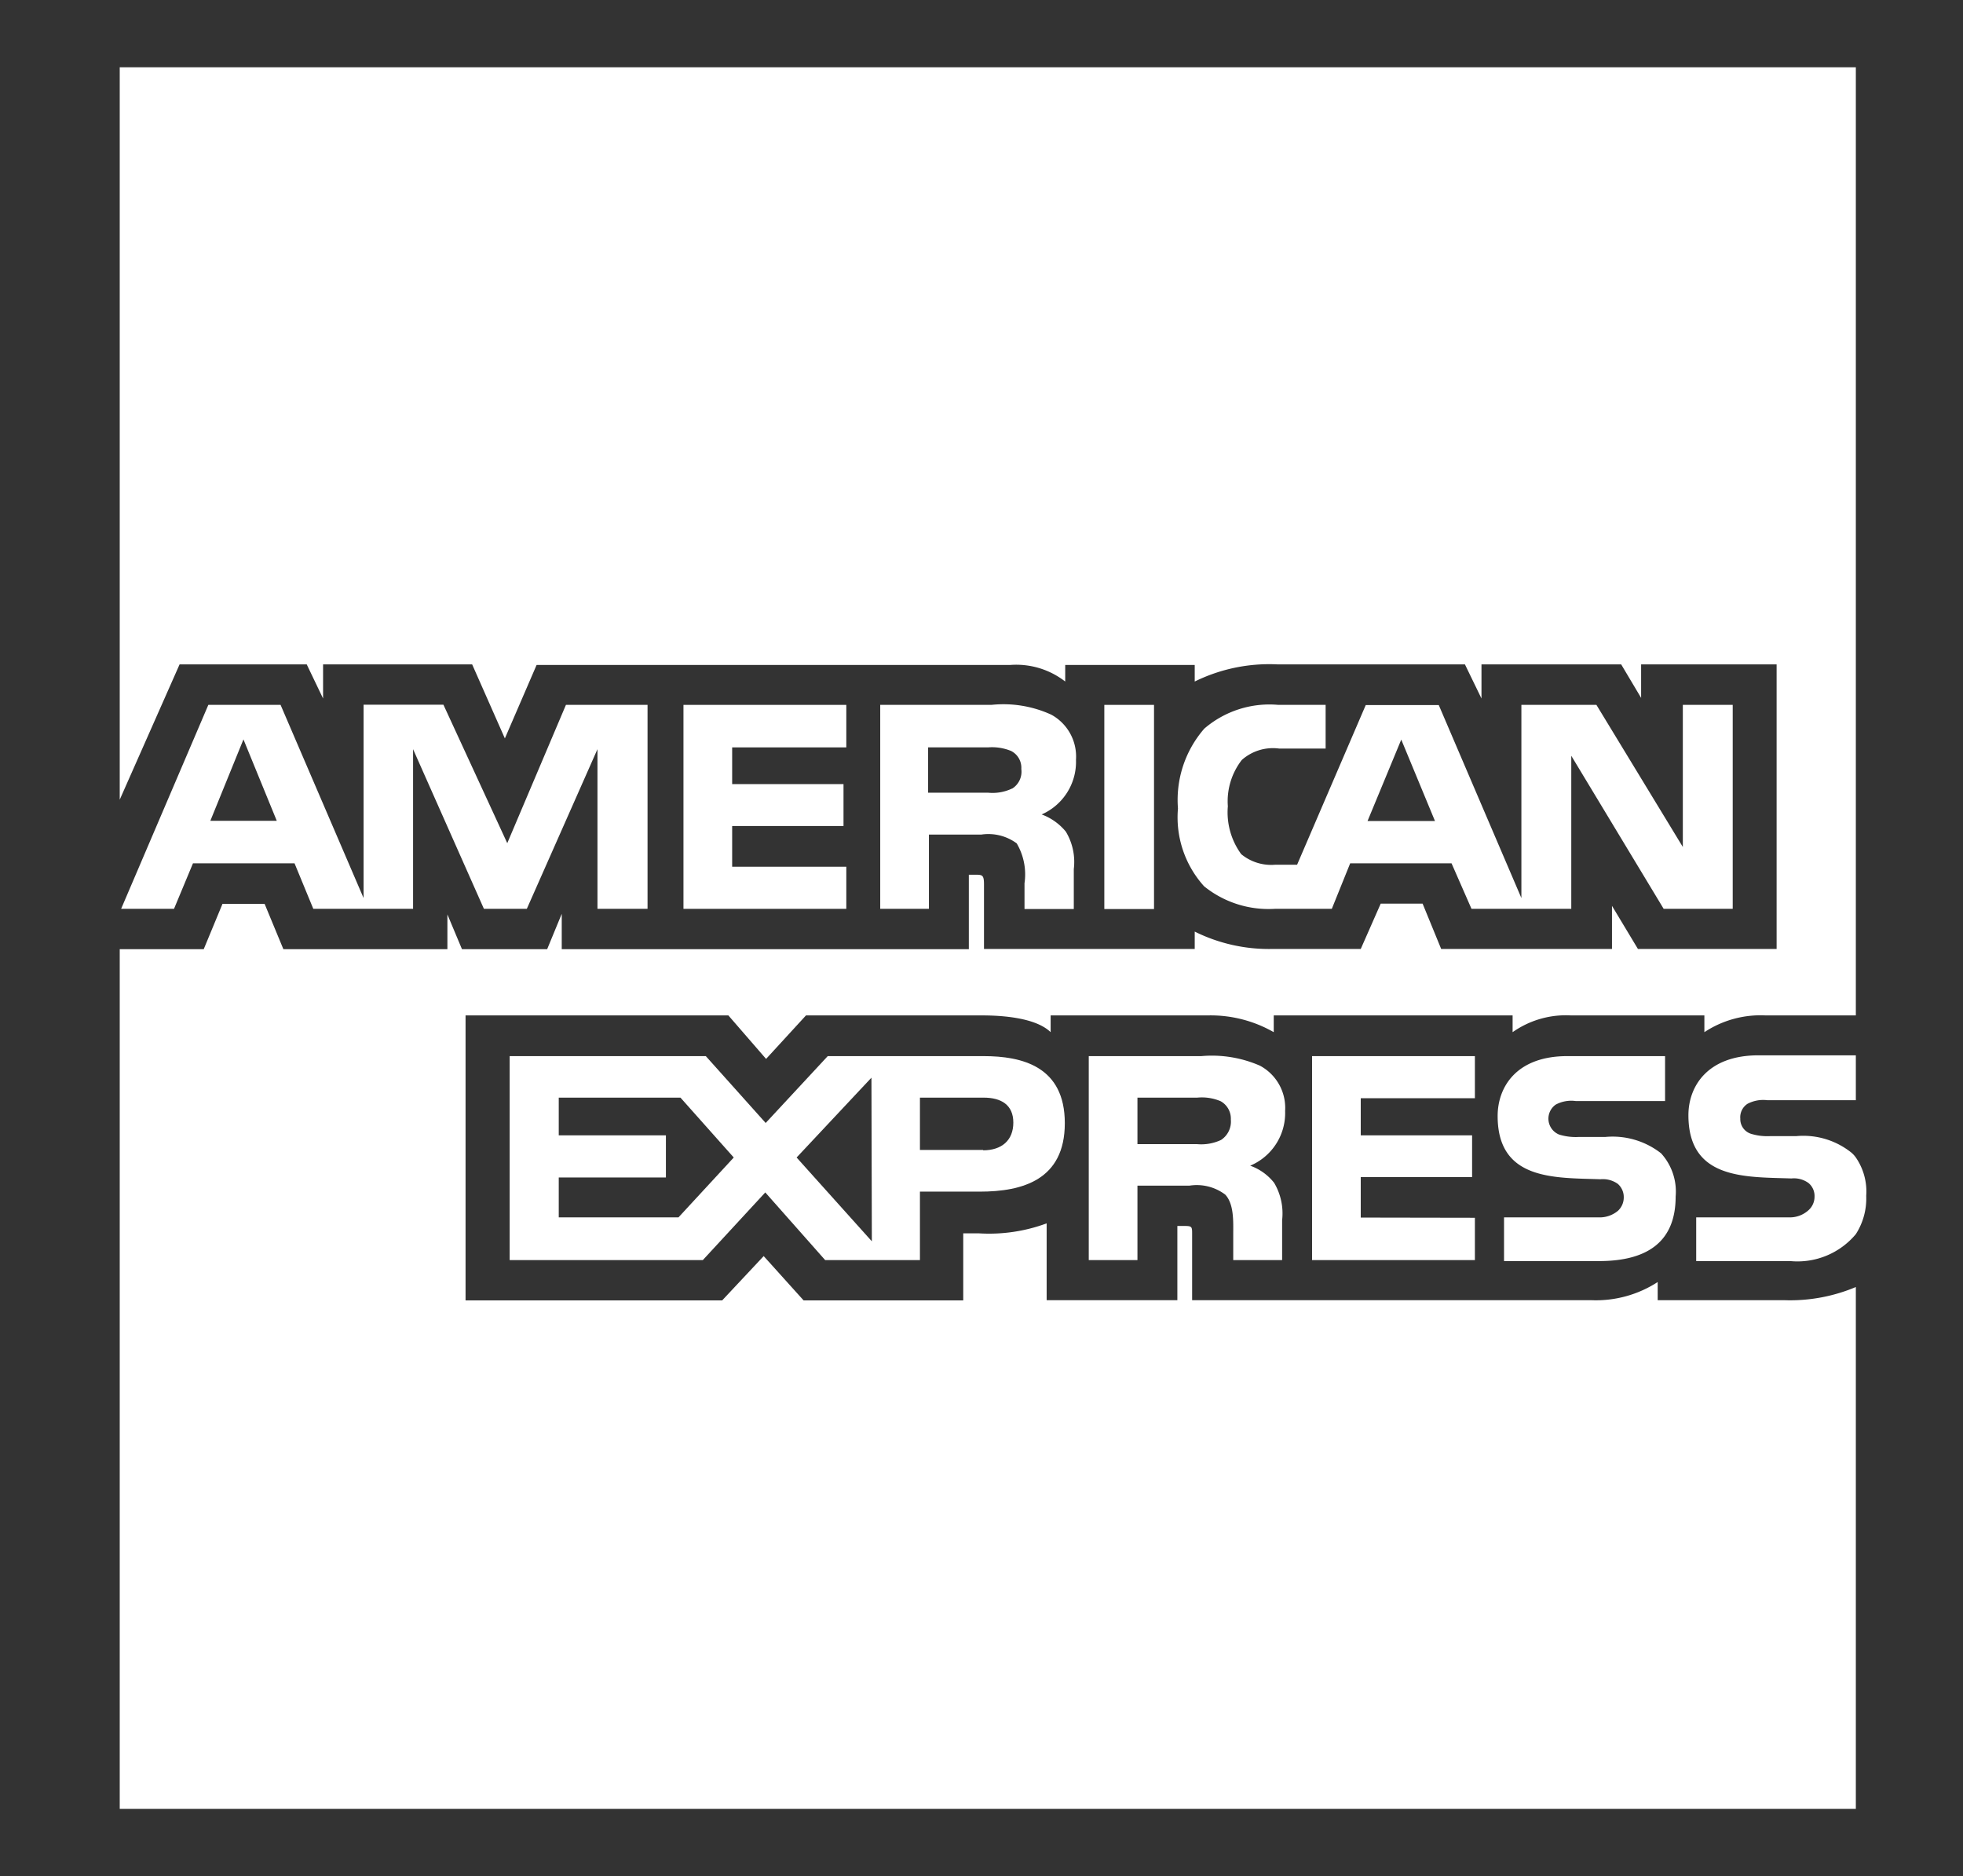
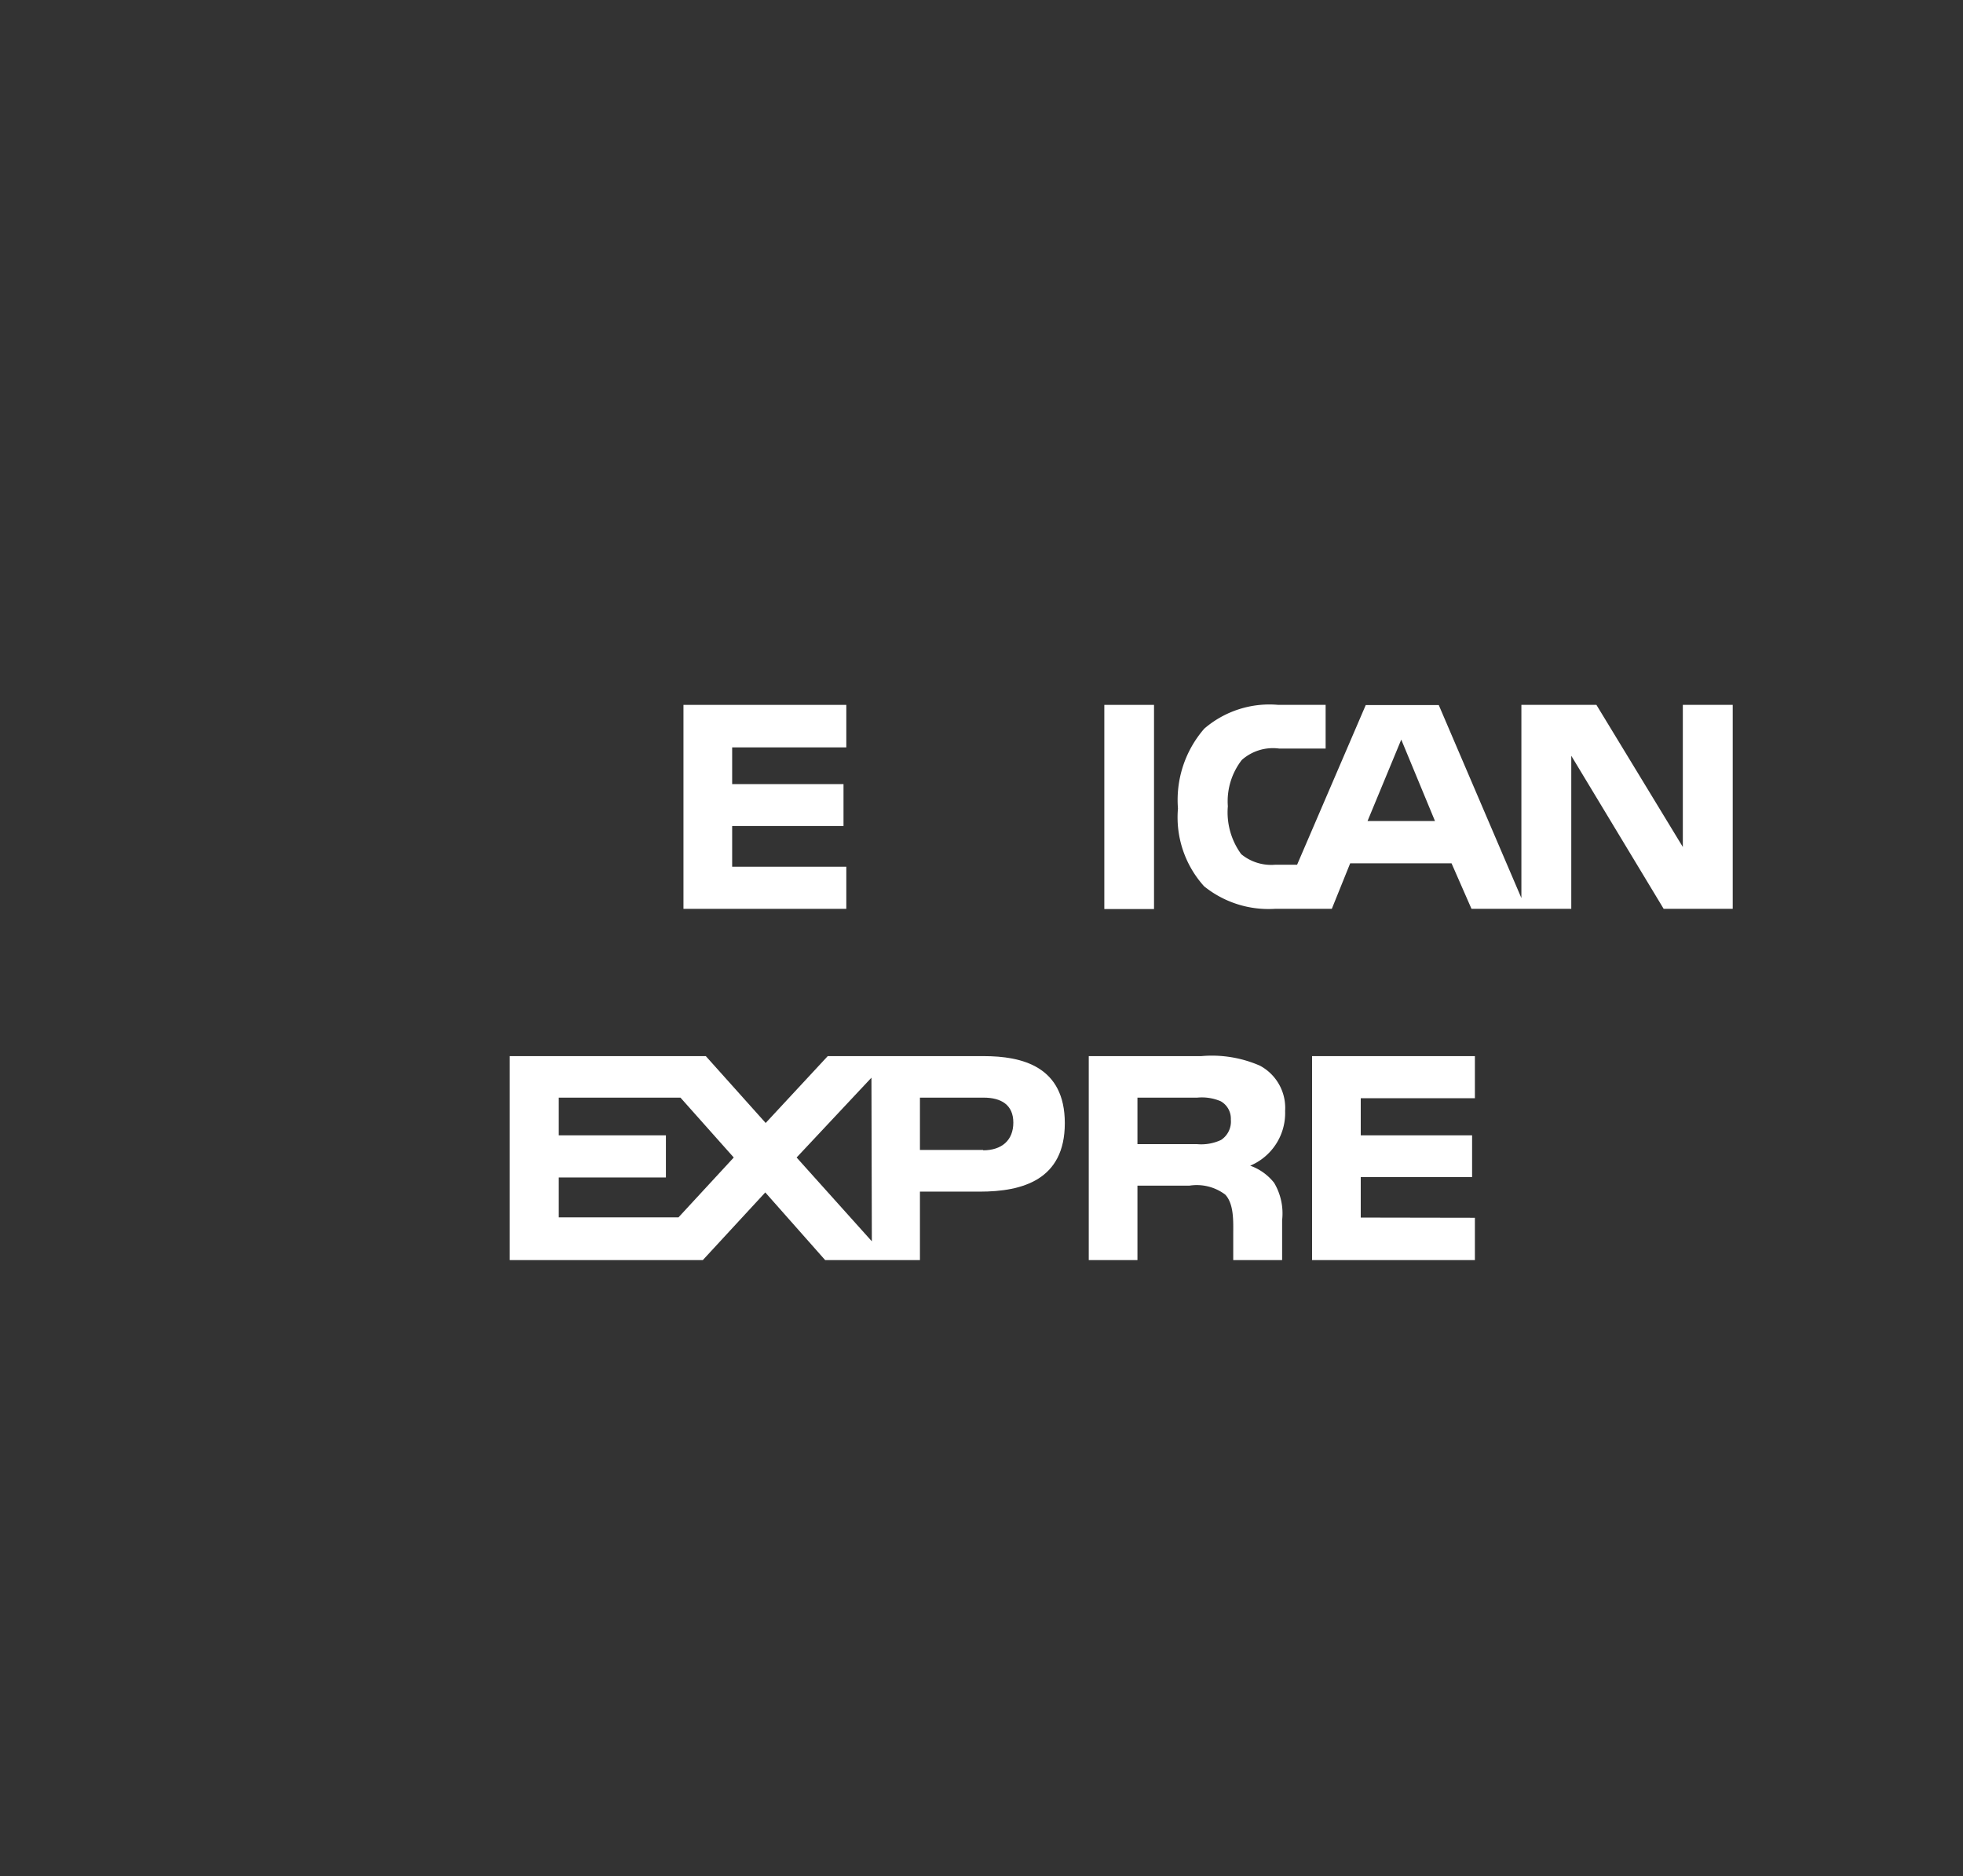
<svg xmlns="http://www.w3.org/2000/svg" id="Layer_1" data-name="Layer 1" viewBox="0 0 98.37 94.01">
  <rect x="0" y="0" width="98.37" height="94.01" fill="#333333" stroke="none" />
  <defs>
    <style>.cls-1{fill:#fff;}</style>
  </defs>
  <title>AMERICAN EXPRESS</title>
  <path class="cls-1" d="M64.4,55.67a2.4,2.4,0,0,0-1.26-2.27,6,6,0,0,0-2.94-.48H54.56V63.14H57V59.41h2.61a2.37,2.37,0,0,1,1.79.45c.45.48.4,1.39.4,2v1.28h2.45v-2a3,3,0,0,0-.4-1.87,2.66,2.66,0,0,0-1.2-.86A2.86,2.86,0,0,0,64.4,55.67Zm-3.21,1.45a2.34,2.34,0,0,1-1.21.21H57V55h3a2.41,2.41,0,0,1,1.17.18,1,1,0,0,1,.51.92A1.1,1.1,0,0,1,61.19,57.12Z" />
  <path class="cls-1" d="M49.29,52.92H41.48l-3.11,3.35-3-3.35H25.54V63.14h9.68l3.13-3.39,3,3.39H46.1V59.71h3c2.14,0,4.26-.59,4.26-3.43S51.23,52.92,49.29,52.92ZM34,61H28V59h5.37V56.89H28V55H34.1l2.67,3Zm9.69,1.2L39.92,58l3.75-4Zm5.59-4.58H46.1V55h3.19c.88,0,1.49.36,1.49,1.25S50.2,57.64,49.26,57.64Z" />
-   <path class="cls-1" d="M80.11,61H75.37v2.19h4.76c2.46,0,3.84-1,3.84-3.23a2.85,2.85,0,0,0-.73-2.17,3.94,3.94,0,0,0-2.79-.82l-1.32,0a2.81,2.81,0,0,1-1-.12.86.86,0,0,1-.17-1.5,1.65,1.65,0,0,1,1-.18h4.48V52.92h-4.9c-2.56,0-3.49,1.56-3.49,3,0,3.24,2.86,3.09,5.15,3.17a1.29,1.29,0,0,1,.87.23.88.88,0,0,1,.3.68.91.91,0,0,1-.29.67A1.43,1.43,0,0,1,80.11,61Z" />
-   <path class="cls-1" d="M89.66,61H85v2.19h4.72A3.81,3.81,0,0,0,93,61.84a3.3,3.3,0,0,0,.52-1.92A3,3,0,0,0,93,58a1.32,1.32,0,0,0-.23-.25A3.86,3.86,0,0,0,90,56.93l-1.32,0a2.79,2.79,0,0,1-.94-.12.77.77,0,0,1-.53-.76.8.8,0,0,1,.36-.74,1.69,1.69,0,0,1,1-.18H93V3.37H6v36.7l3-6.78h6.37L16.19,35V33.29h7.47L25.3,37l1.59-3.68H50.62a4,4,0,0,1,2.76.83v-.83h6.49v.83A8.45,8.45,0,0,1,64,33.29h9.41L74.24,35V33.29h7l1,1.68V33.29h6.79V47.55H82.08l-1.3-2.16v2.16H72.22l-.93-2.27H69.19l-1,2.27H63.79a8.37,8.37,0,0,1-3.92-.87v.87H49.31V44.32c0-.46-.08-.48-.36-.49h-.4v3.73H28.15V45.79l-.73,1.77H23.15l-.73-1.74v1.74H14.2l-.94-2.27H11.15l-.94,2.27H6V90.64H93V64.49a8.48,8.48,0,0,1-3.58.66H83.07v-.91a5.69,5.69,0,0,1-3.33.91h-20v-3.3c0-.4,0-.42-.44-.42H59v3.72H52.45V61.3a8.31,8.31,0,0,1-3.4.5h-.78v3.36h-8l-2-2.22-2.08,2.22H23.33V50.88H36.5l1.89,2.18,2-2.18h8.82c1,0,2.69.11,3.44.84v-.84h7.88a6.36,6.36,0,0,1,3.3.84v-.84H75.8v.84a4.63,4.63,0,0,1,2.92-.84h6.69v.84a5.1,5.1,0,0,1,3.06-.84H93v2H88.12c-2.56,0-3.51,1.56-3.51,3,0,3.24,2.86,3.09,5.16,3.17a1.24,1.24,0,0,1,.86.23.84.84,0,0,1,.3.68.9.9,0,0,1-.29.67A1.39,1.39,0,0,1,89.66,61Z" />
  <polygon class="cls-1" points="73.91 55.03 73.91 52.92 65.75 52.92 65.75 63.14 73.91 63.14 73.91 61.02 68.19 61.01 68.19 58.98 73.77 58.98 73.77 56.89 68.19 56.89 68.19 55.03 73.91 55.03" />
-   <path class="cls-1" d="M25.42,42.25l-3.2-6.94h-4V45l-4.16-9.68H10.44L6.07,45.54H8.72l.95-2.28h5.09l.94,2.28h5v-8l3.55,8h2.15l3.54-8v8h2.51V35.32H28.36ZM10.54,41.13l1.66-4.08,1.67,4.08Z" />
-   <path class="cls-1" d="M53.92,38.07a2.39,2.39,0,0,0-1.24-2.26,5.76,5.76,0,0,0-3-.49H44.11V45.54h2.44V41.82h2.62a2.39,2.39,0,0,1,1.78.44,3.07,3.07,0,0,1,.39,2v1.29h2.47v-2a2.94,2.94,0,0,0-.4-1.88,2.84,2.84,0,0,0-1.21-.86A2.88,2.88,0,0,0,53.92,38.07Zm-3.2,1.44a2.27,2.27,0,0,1-1.21.21h-3V37.45h3a2.51,2.51,0,0,1,1.16.18.94.94,0,0,1,.51.9A1,1,0,0,1,50.73,39.51Z" />
  <rect class="cls-1" x="55.34" y="35.32" width="2.49" height="10.23" />
  <path class="cls-1" d="M64.11,37.51h2.32V35.32H64.06a5,5,0,0,0-3.71,1.19,5.44,5.44,0,0,0-1.32,4,5.15,5.15,0,0,0,1.31,3.9,5.14,5.14,0,0,0,3.54,1.13h2.86l.92-2.28h5.08l1,2.28h5V37.87l4.63,7.67h3.46V35.32h-2.5v7.12L80,35.32H76.24V45l-4.14-9.67H68.44l-3.44,8H63.9a2.36,2.36,0,0,1-1.7-.53,3.55,3.55,0,0,1-.67-2.4,3.37,3.37,0,0,1,.7-2.32A2.35,2.35,0,0,1,64.11,37.51Zm6.11-.45,1.69,4.08H68.53Z" />
  <polygon class="cls-1" points="42.41 37.45 42.41 35.32 34.25 35.32 34.25 45.54 42.41 45.54 42.41 43.43 36.69 43.43 36.69 41.39 42.27 41.39 42.27 39.29 36.69 39.29 36.69 37.45 42.41 37.45" />
</svg>